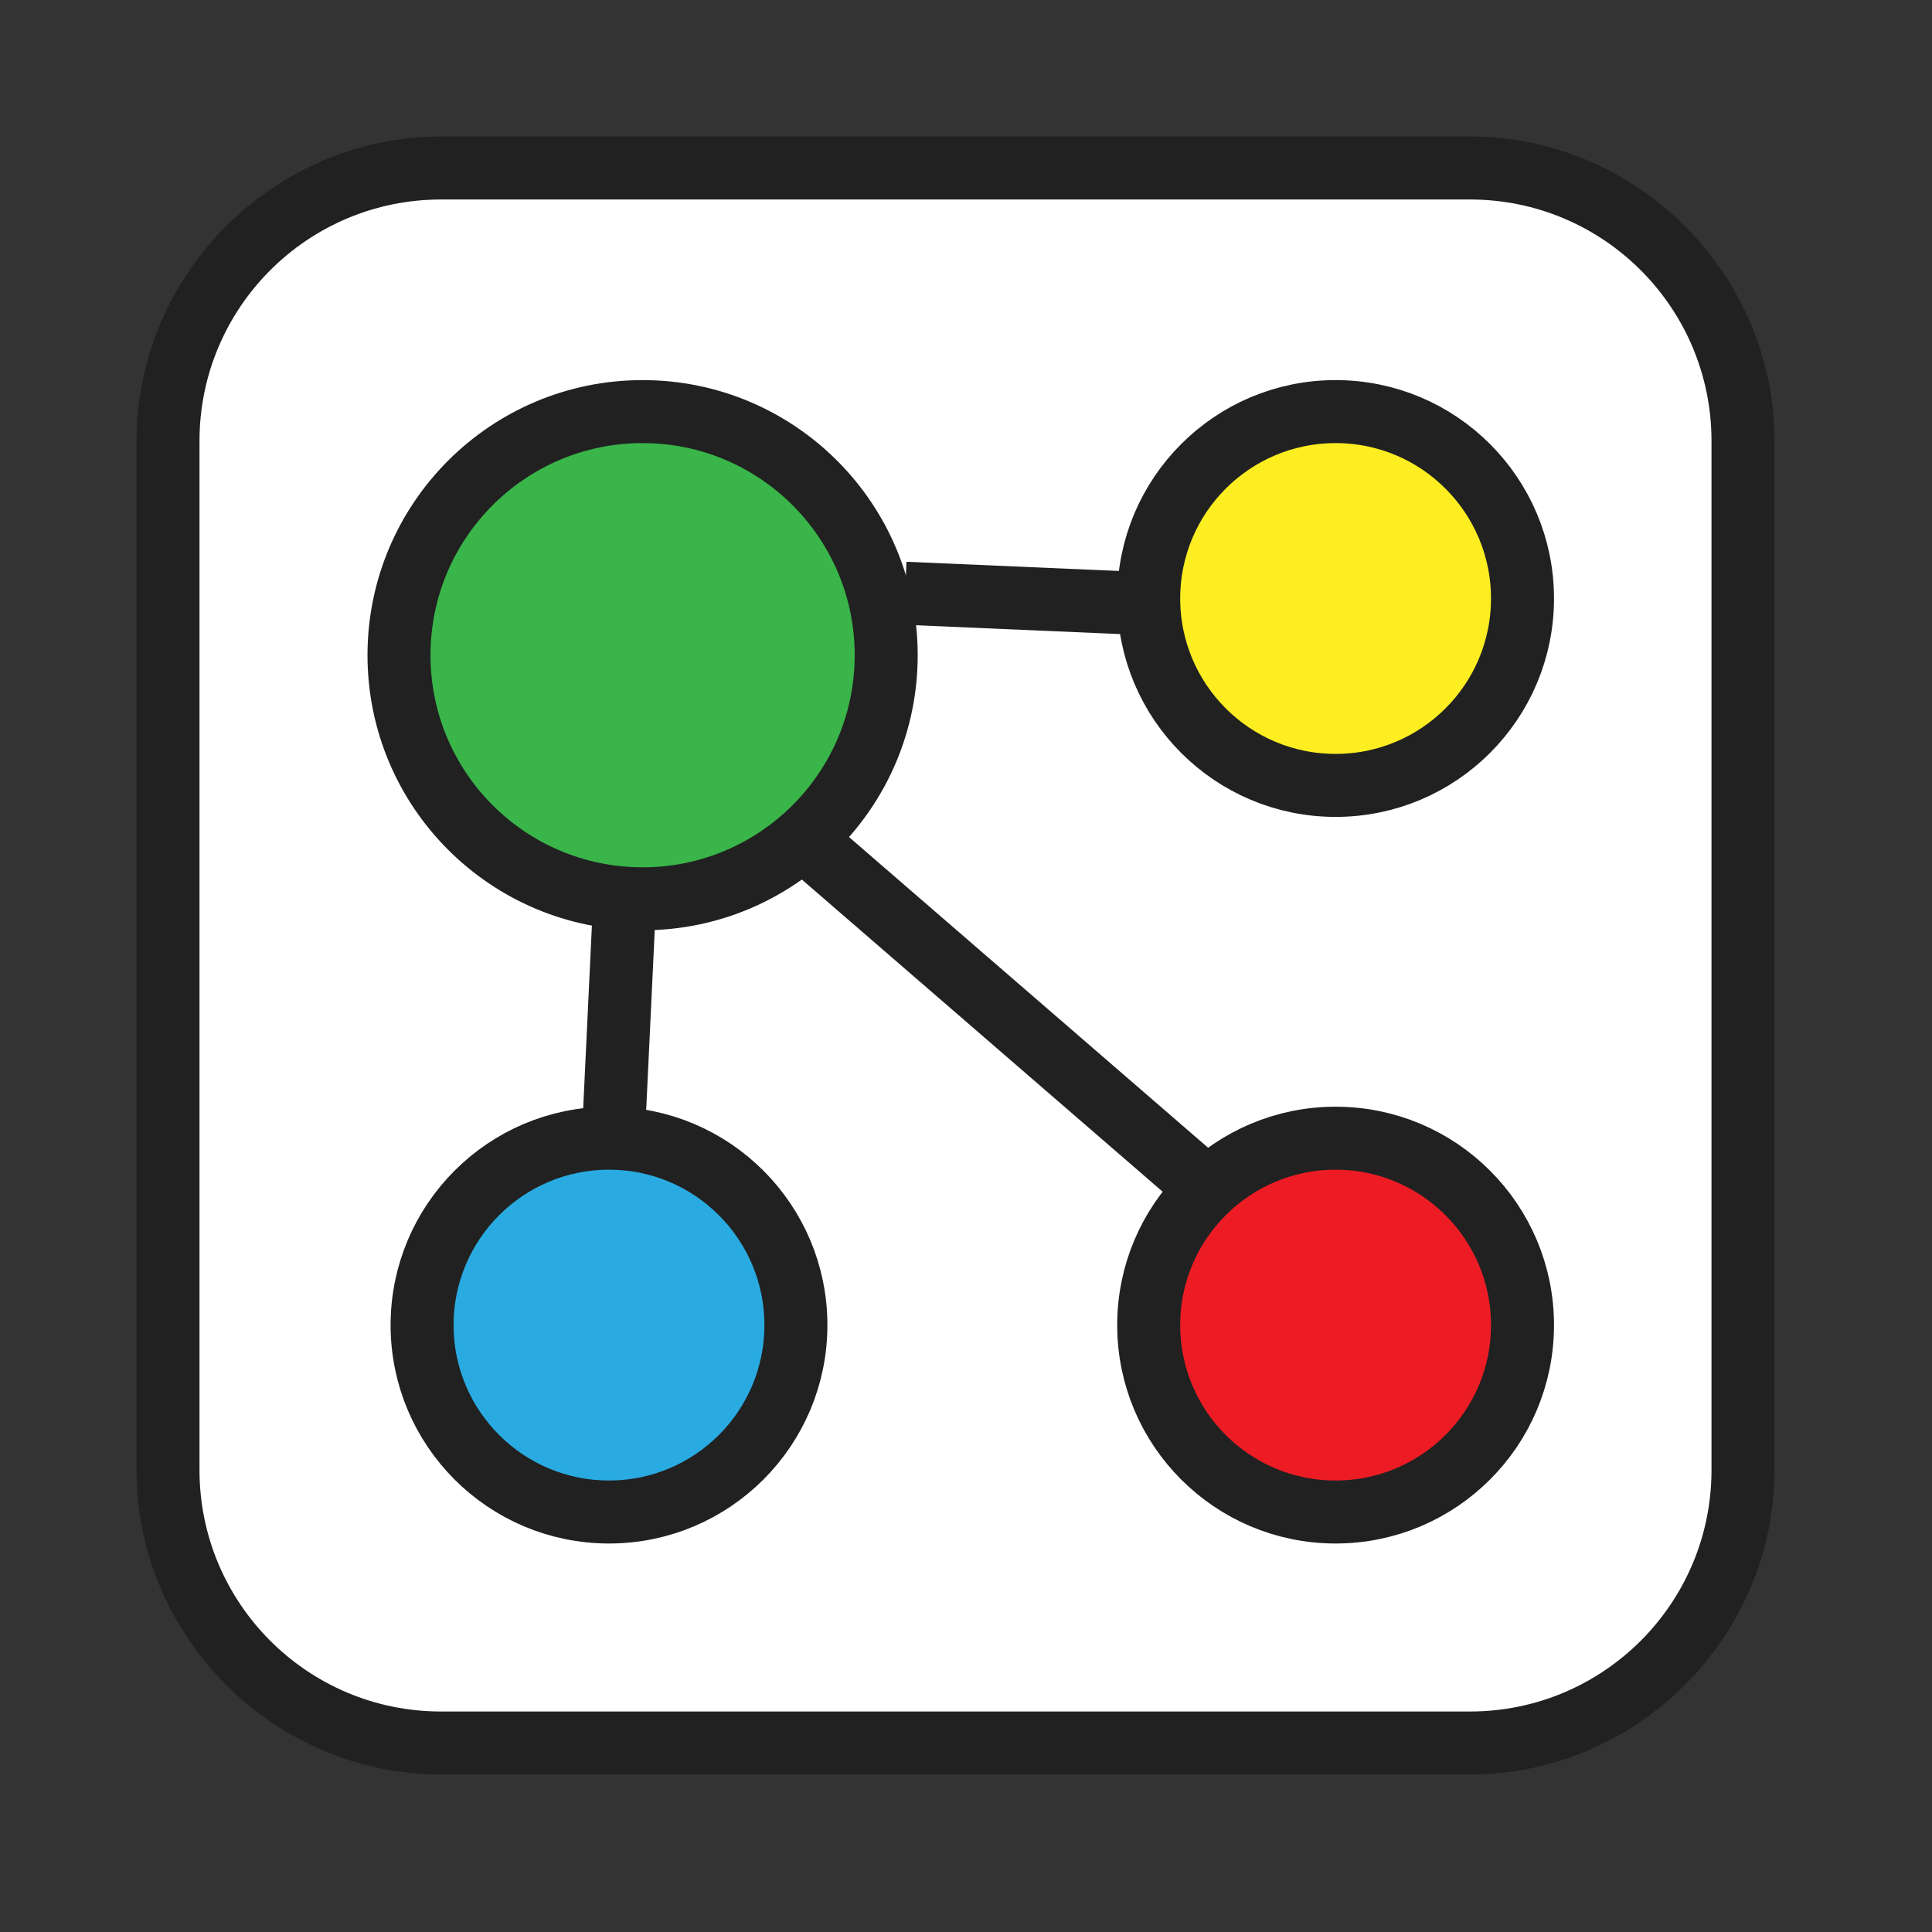
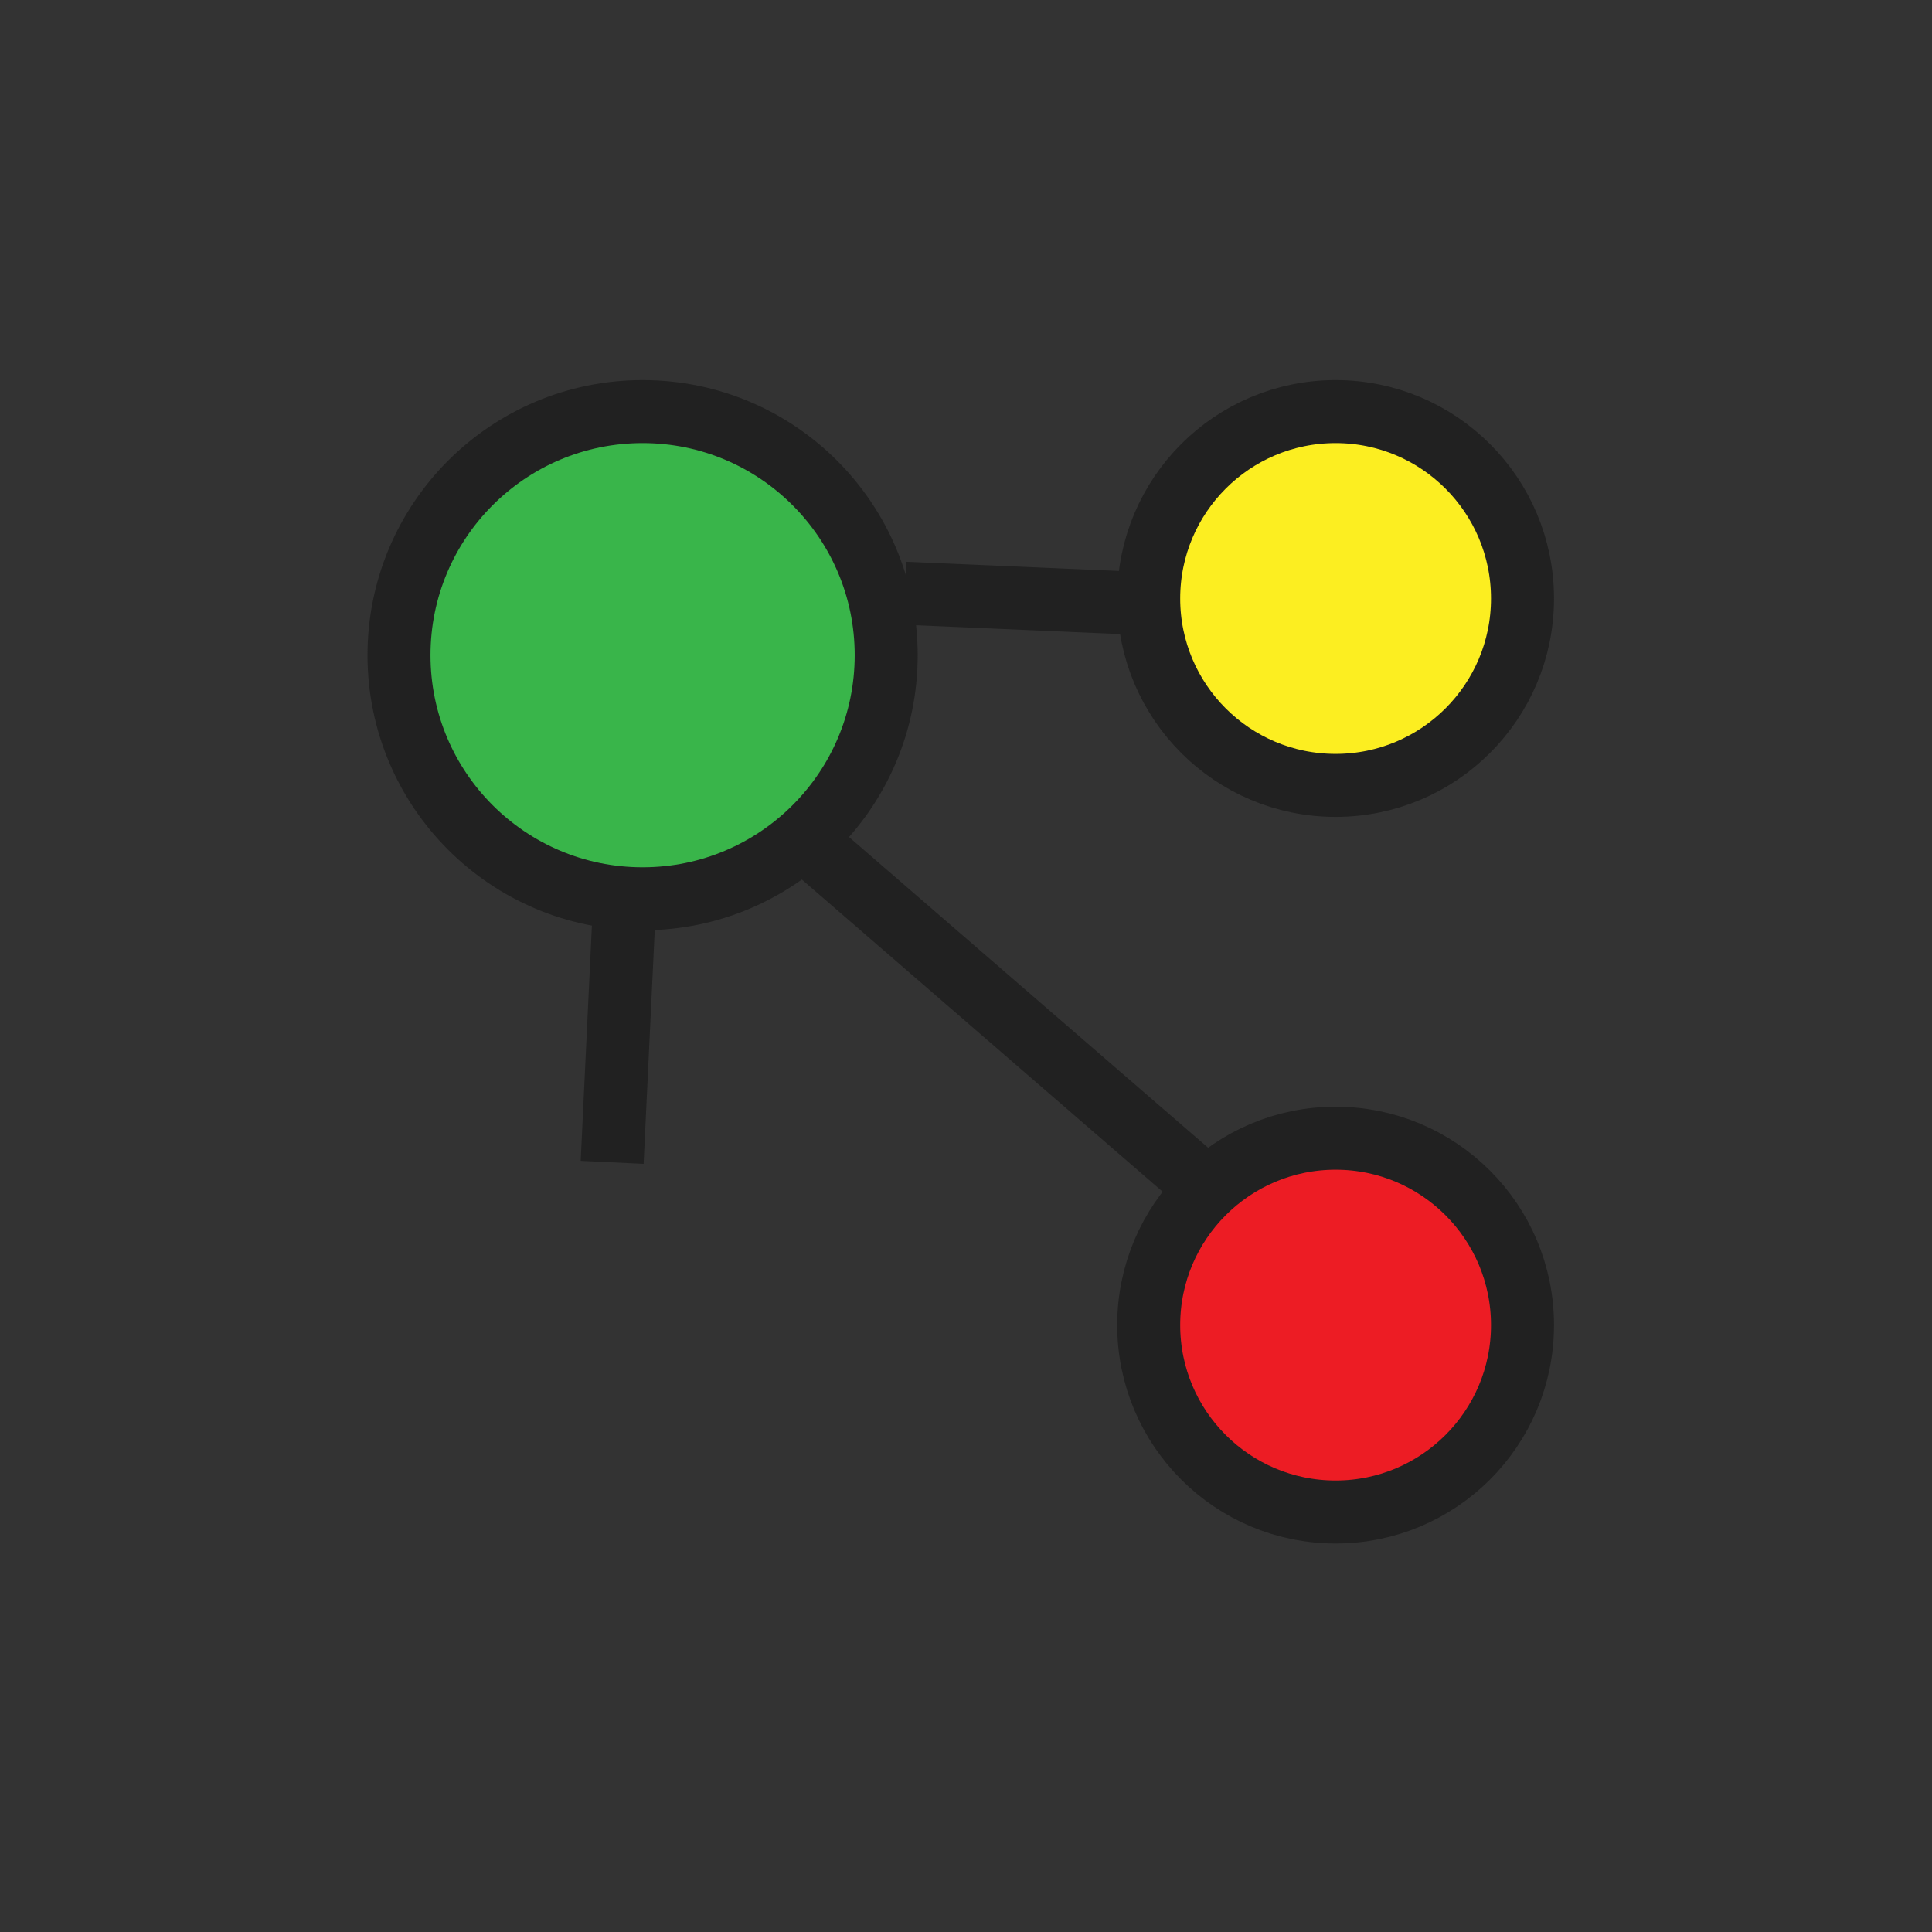
<svg xmlns="http://www.w3.org/2000/svg" height="184" viewBox="0 0 184 184" width="184">
  <rect x="0" y="0" width="184" height="184" fill="#333333" stroke="none" />
  <path d="m155 184h-126c-15.9 0-29-13.1-29-29v-126c0-15.9 13.1-29 29-29h126c15.9 0 29 13.1 29 29v126c0 15.9-13.1 29-29 29z" fill="none" />
-   <path d="m42 166c-14.3 0-26-11.7-26-26v-98c0-14.3 11.7-26 26-26h98c14.3 0 26 11.7 26 26v98c0 14.3-11.7 26-26 26z" fill="#fff" />
-   <path d="m140 19c12.7 0 23 10.3 23 23v98c0 12.7-10.3 23-23 23h-98c-12.7 0-23-10.3-23-23v-98c0-12.7 10.3-23 23-23zm0-6h-98c-15.9 0-29 13.1-29 29v98c0 15.9 13.1 29 29 29h98c15.9 0 29-13.1 29-29v-98c0-15.9-13.1-29-29-29z" fill="#212121" />
  <g stroke="#212121" stroke-miterlimit="10" stroke-width="6">
    <circle cx="61.2" cy="62.4" fill="#39b54a" r="23.2" />
    <circle cx="127.2" cy="57" fill="#fcee21" r="17.8" />
    <circle cx="127.2" cy="126.2" fill="#ed1c24" r="17.8" />
-     <circle cx="58" cy="126.2" fill="#29abe2" r="17.8" />
    <path d="m78.1 81.3 35.6 30.8m-4.4-54.6-23.1-1m-26.8 31.1-1.1 23.1" fill="#39b54a" />
  </g>
</svg>